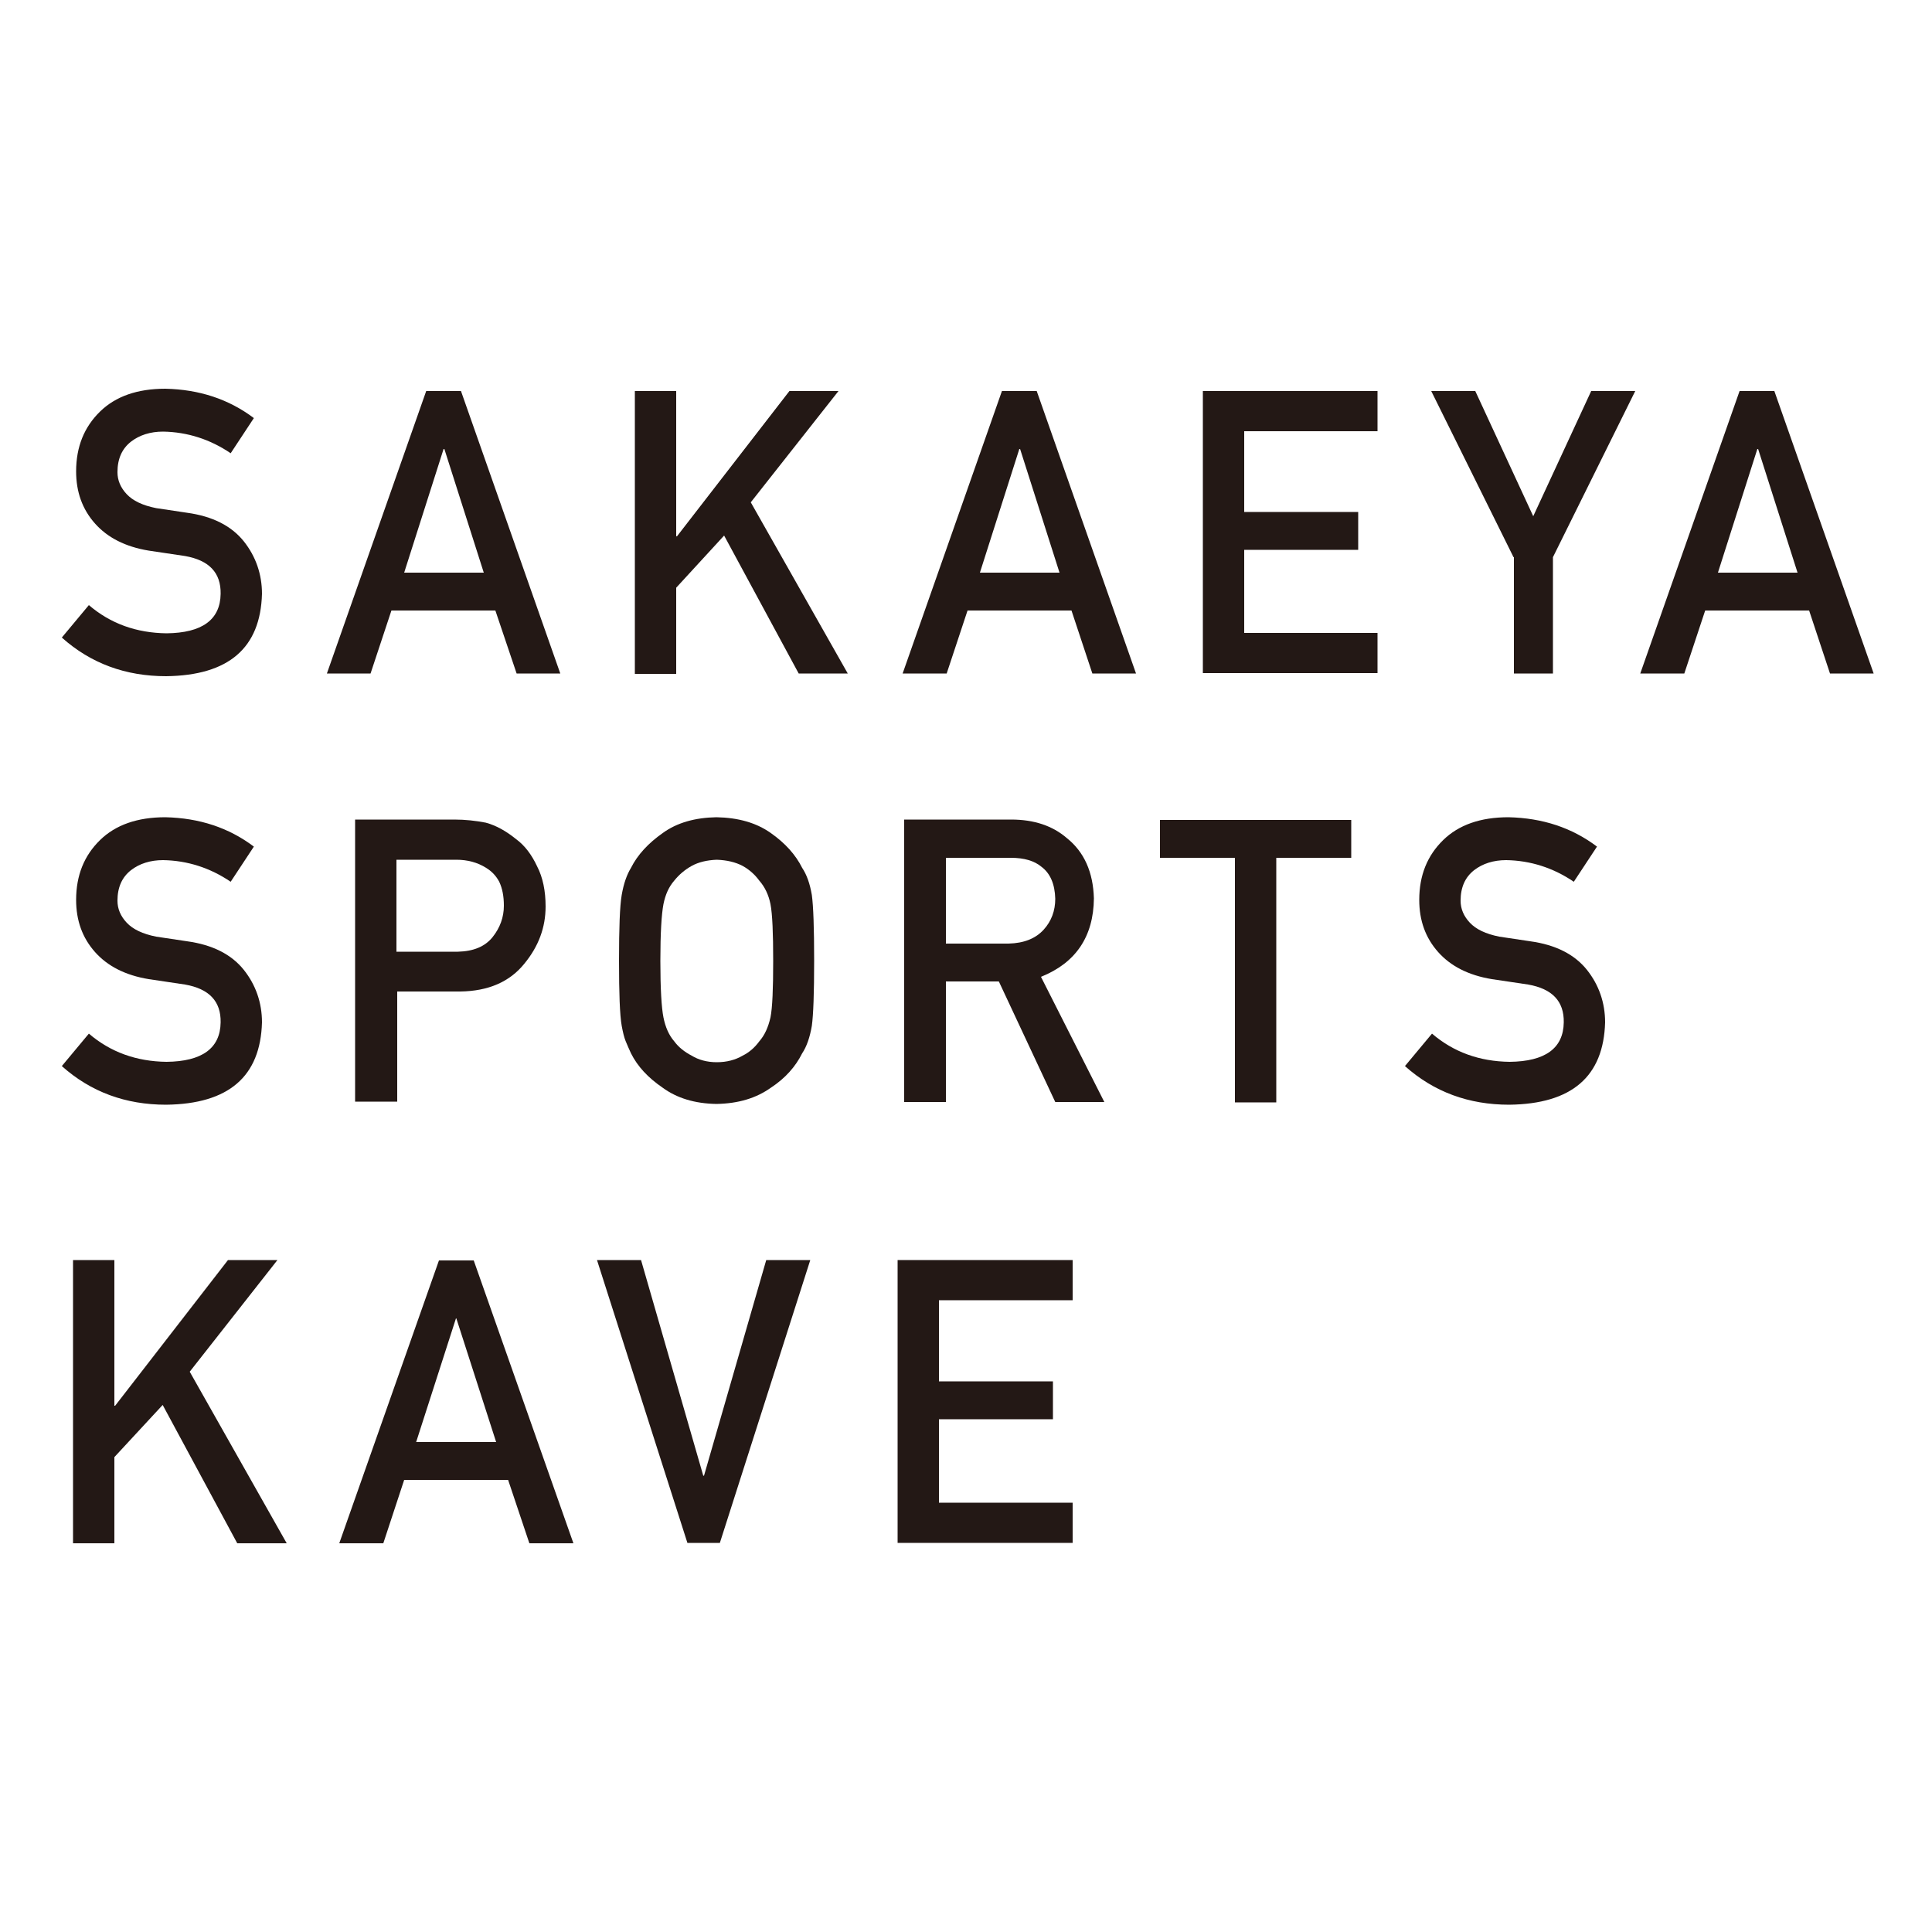
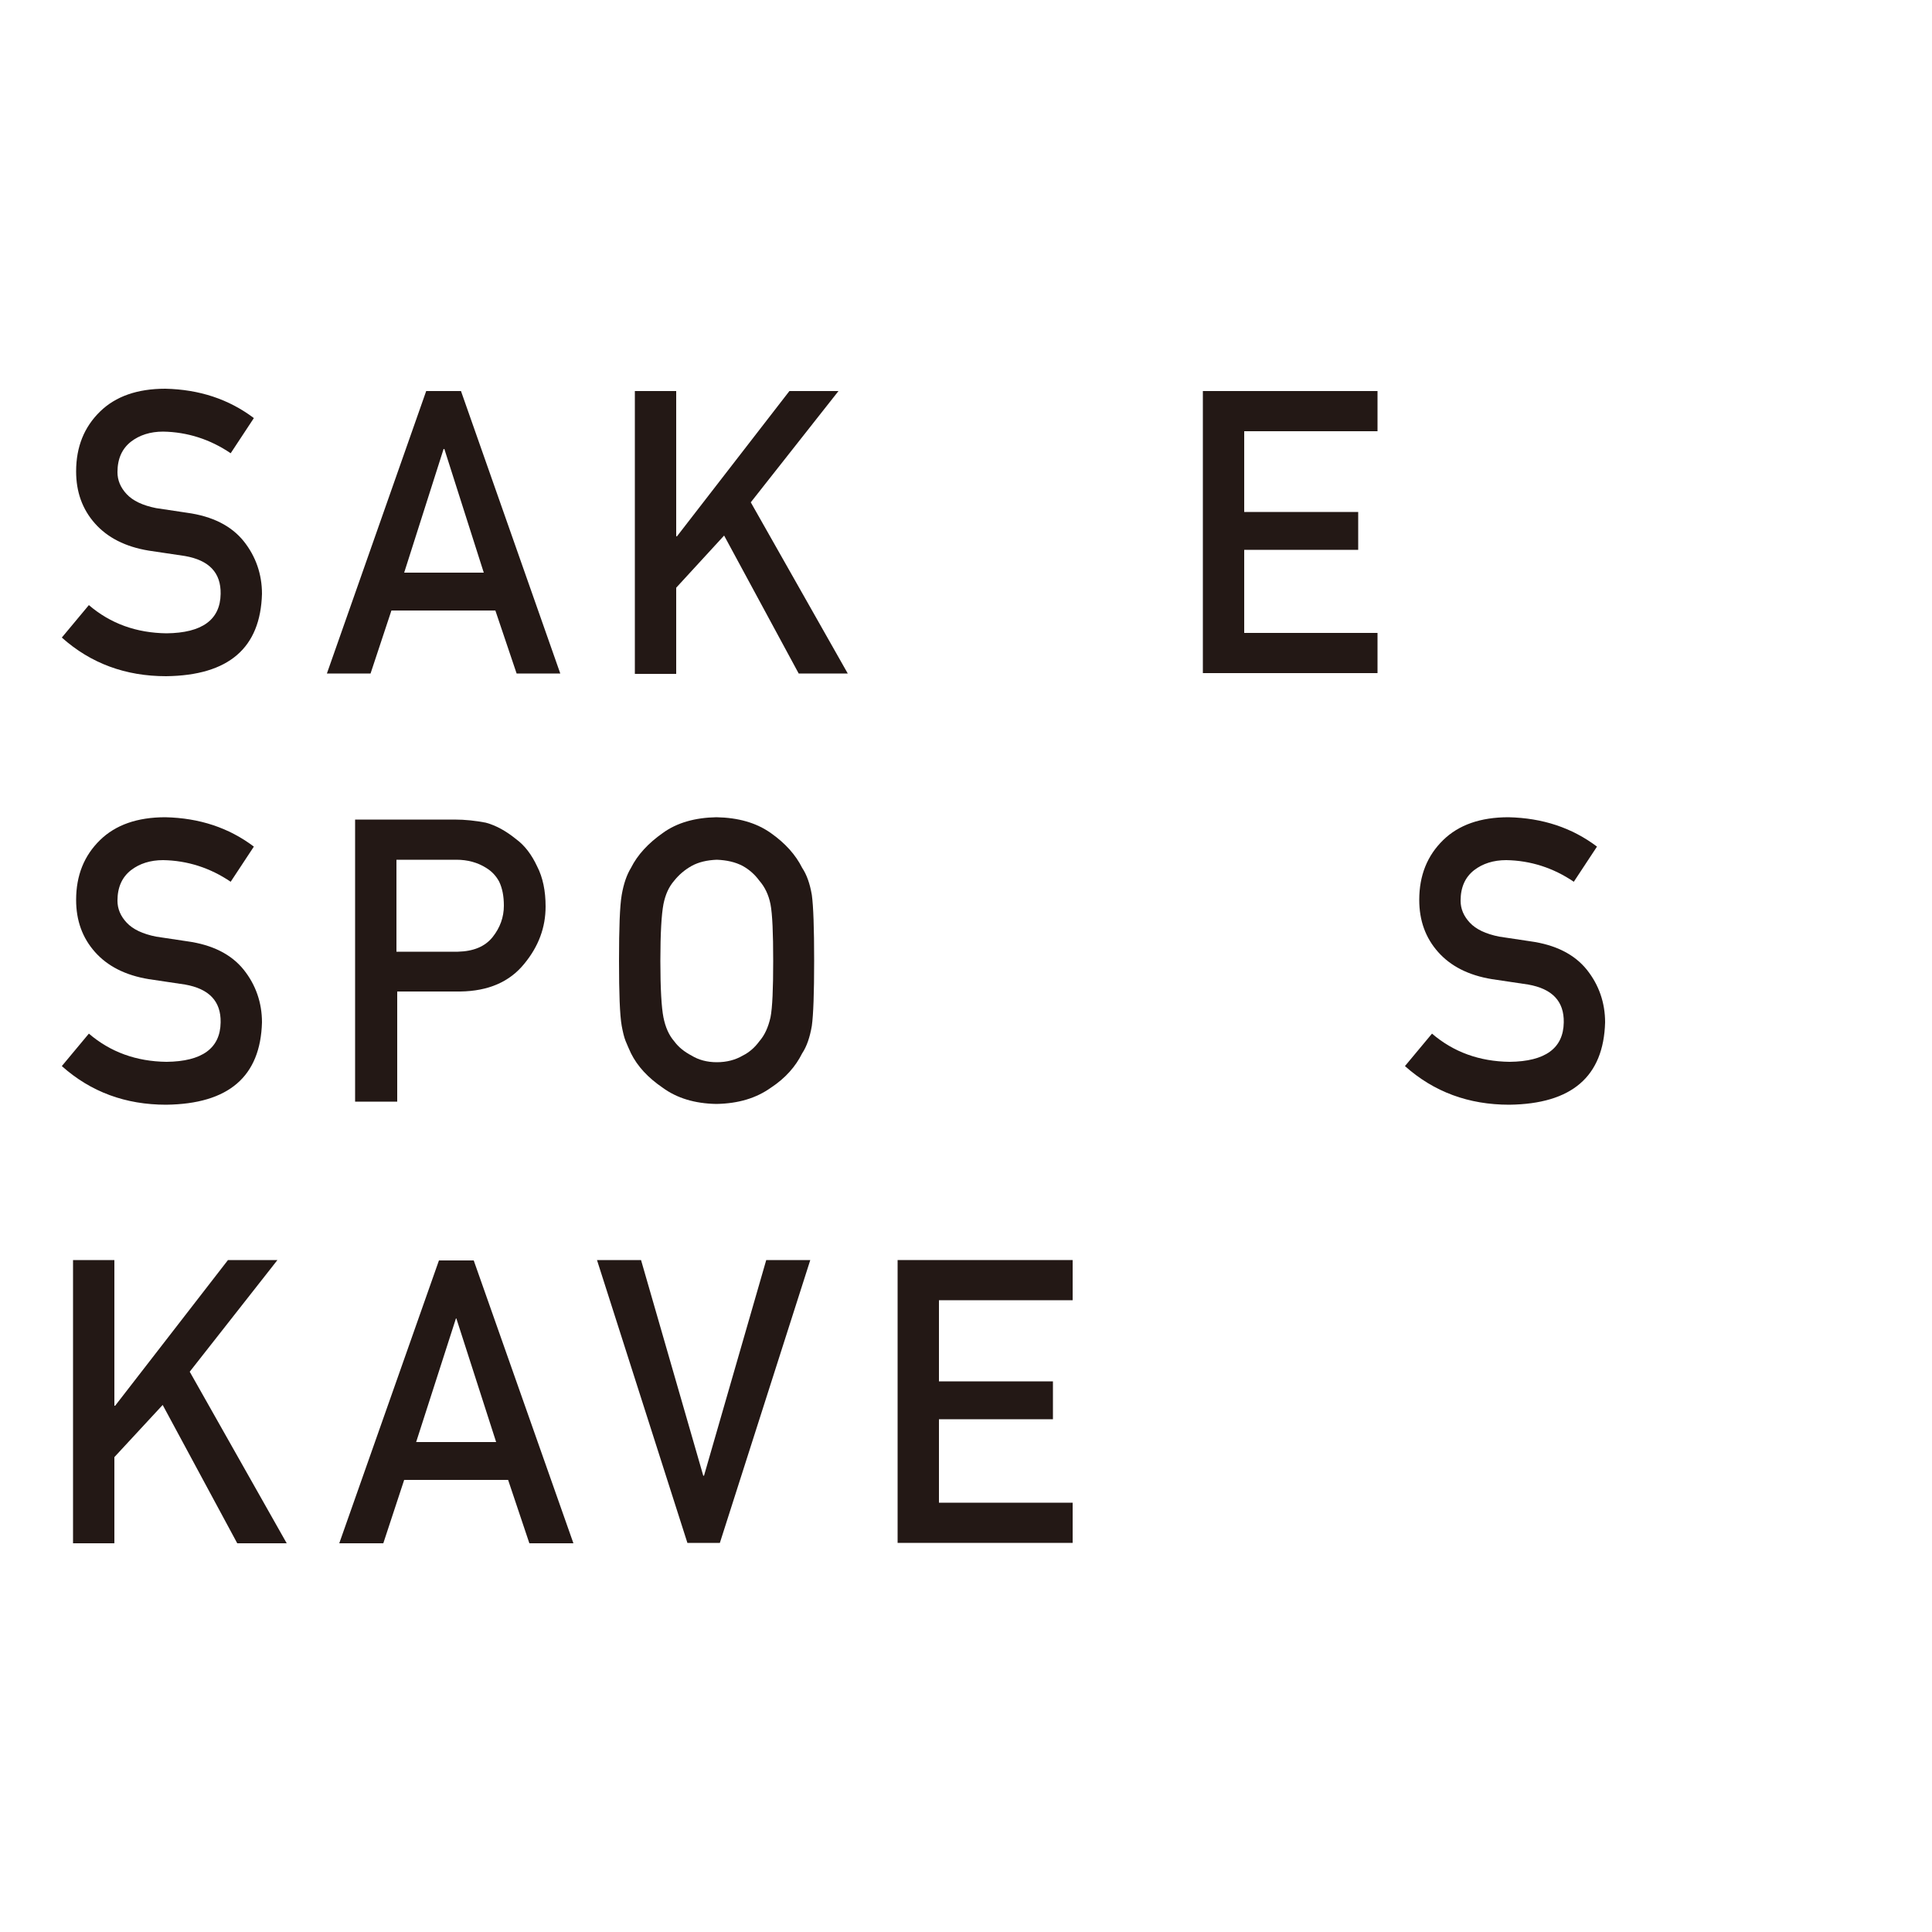
<svg xmlns="http://www.w3.org/2000/svg" version="1.1" id="レイヤー_1" x="0px" y="0px" viewBox="0 0 500 500" style="enable-background:new 0 0 500 500;" xml:space="preserve">
  <style type="text/css">
	.st0{fill:#231815;}
</style>
  <g>
    <path class="st0" d="M23,156.6c5.6,4.8,12.3,7.2,20.1,7.3c9.2-0.1,13.9-3.5,14-10.2c0.1-5.5-3-8.7-9.2-9.8c-2.8-0.4-6-0.9-9.4-1.4   c-6.1-1-10.7-3.4-13.9-7c-3.3-3.7-4.9-8.2-4.9-13.5c0-6.4,2.1-11.5,6.2-15.5c4-3.9,9.6-5.9,16.9-5.9c8.8,0.2,16.4,2.7,22.9,7.6   l-6,9.1c-5.3-3.6-11.2-5.5-17.5-5.6c-3.3,0-6.1,0.9-8.3,2.6c-2.3,1.8-3.5,4.4-3.5,7.9c0,2.1,0.8,4,2.4,5.7c1.6,1.7,4.1,2.9,7.6,3.6   c1.9,0.3,4.6,0.7,8,1.2c6.6,0.9,11.5,3.4,14.7,7.4c3.1,3.9,4.7,8.5,4.7,13.6c-0.4,14-8.6,21.1-24.8,21.3c-10.5,0-19.5-3.3-27-10   L23,156.6z" />
    <path class="st0" d="M128.2,158h-26.9l-5.4,16.3H84.6l25.7-73.1h9l25.7,73.1h-11.3L128.2,158z M125.2,148.2l-10.2-32h-0.2l-10.2,32   H125.2z" />
    <path class="st0" d="M164.3,101.2H175v37.6h0.2l29.1-37.6h12.7l-22.7,28.8l25.1,44.3h-12.7l-19.3-35.7L175,152.1v22.3h-10.7V101.2z   " />
-     <path class="st0" d="M277.3,158h-26.9l-5.4,16.3h-11.4l25.7-73.1h9l25.7,73.1h-11.3L277.3,158z M274.2,148.2l-10.2-32h-0.2   l-10.2,32H274.2z" />
    <path class="st0" d="M311.3,101.2h45.2v10.4h-34.5v20.9h29.5v9.8h-29.5v21.5h34.5v10.4h-45.2V101.2z" />
-     <path class="st0" d="M391.7,144.2l-21.3-43h11.4l15,32.4l15-32.4h11.4l-21.3,43v30.1h-10.1V144.2z" />
-     <path class="st0" d="M468.2,158h-26.9l-5.4,16.3h-11.4l25.7-73.1h9l25.7,73.1h-11.3L468.2,158z M465.2,148.2l-10.2-32h-0.2   l-10.2,32H465.2z" />
    <path class="st0" d="M23,267.5c5.6,4.8,12.3,7.2,20.1,7.3c9.2-0.1,13.9-3.5,14-10.2c0.1-5.5-3-8.7-9.2-9.8c-2.8-0.4-6-0.9-9.4-1.4   c-6.1-1-10.7-3.4-13.9-7c-3.3-3.7-4.9-8.2-4.9-13.5c0-6.4,2.1-11.5,6.2-15.5c4-3.9,9.6-5.9,16.9-5.9c8.8,0.2,16.4,2.7,22.9,7.6   l-6,9.1c-5.3-3.6-11.2-5.5-17.5-5.6c-3.3,0-6.1,0.9-8.3,2.6c-2.3,1.8-3.5,4.4-3.5,7.9c0,2.1,0.8,4,2.4,5.7c1.6,1.7,4.1,2.9,7.6,3.6   c1.9,0.3,4.6,0.7,8,1.2c6.6,0.9,11.5,3.4,14.7,7.4c3.1,3.9,4.7,8.5,4.7,13.6c-0.4,14-8.6,21.1-24.8,21.3c-10.5,0-19.5-3.3-27-10   L23,267.5z" />
    <path class="st0" d="M91.9,212.1h25.7c2.8,0,5.5,0.3,8.1,0.8c2.6,0.7,5.2,2.1,7.9,4.3c2.2,1.6,4,4,5.4,7c1.5,2.9,2.2,6.4,2.2,10.4   c0,5.4-1.8,10.3-5.5,14.8c-3.8,4.7-9.3,7.1-16.6,7.2h-16.3v28.5H91.9V212.1z M102.6,246.3h15.9c4-0.1,7-1.3,9-3.8   c1.9-2.4,2.9-5.1,2.9-8.1c0-2.5-0.4-4.5-1.2-6.2c-0.8-1.5-1.9-2.7-3.4-3.6c-2.2-1.4-4.8-2.1-7.7-2.1h-15.5V246.3z" />
    <path class="st0" d="M160.2,248.7c0-8.5,0.2-14.2,0.7-17.1c0.5-2.9,1.3-5.2,2.4-7c1.7-3.4,4.5-6.4,8.2-9c3.7-2.7,8.4-4,13.9-4.1   c5.6,0.1,10.3,1.4,14.1,4.1c3.7,2.6,6.4,5.6,8.1,9c1.2,1.8,2,4.1,2.5,7c0.4,2.9,0.6,8.6,0.6,17c0,8.4-0.2,14-0.6,16.9   c-0.5,2.9-1.3,5.3-2.5,7.1c-1.7,3.4-4.3,6.4-8.1,8.9c-3.8,2.7-8.4,4.1-14.1,4.2c-5.6-0.1-10.2-1.5-13.9-4.2   c-3.8-2.6-6.5-5.5-8.2-8.9c-0.5-1.1-1-2.2-1.4-3.2c-0.4-1-0.7-2.3-1-3.9C160.4,262.7,160.2,257,160.2,248.7z M170.9,248.7   c0,7.2,0.3,12.1,0.8,14.6c0.5,2.5,1.4,4.6,2.8,6.2c1.1,1.5,2.6,2.7,4.5,3.7c1.8,1.1,4,1.7,6.5,1.7c2.6,0,4.8-0.6,6.7-1.7   c1.8-0.9,3.2-2.2,4.3-3.7c1.4-1.6,2.3-3.6,2.9-6.2c0.5-2.5,0.7-7.4,0.7-14.6c0-7.2-0.2-12.1-0.7-14.7c-0.5-2.5-1.5-4.5-2.9-6.1   c-1.1-1.5-2.5-2.8-4.3-3.8c-1.9-1-4.1-1.5-6.7-1.6c-2.5,0.1-4.7,0.6-6.5,1.6c-1.8,1-3.3,2.3-4.5,3.8c-1.4,1.6-2.3,3.6-2.8,6.1   C171.2,236.6,170.9,241.5,170.9,248.7z" />
-     <path class="st0" d="M234,212.1h27.7c5.9,0,10.7,1.6,14.4,4.8c4.5,3.6,6.8,8.8,7,15.6c-0.1,9.9-4.7,16.7-13.7,20.3l16.4,32.4h-12.7   L258.5,254h-13.7v31.2H234V212.1z M244.7,244.2H261c4-0.1,7-1.3,9.1-3.6c2-2.2,3-4.9,3-8c-0.1-3.8-1.3-6.6-3.6-8.3   c-1.8-1.5-4.4-2.3-7.9-2.3h-16.8V244.2z" />
-     <path class="st0" d="M319.6,222h-19.4v-9.8h49.5v9.8h-19.4v63.3h-10.7V222z" />
    <path class="st0" d="M370.6,267.5c5.6,4.8,12.3,7.2,20.1,7.3c9.2-0.1,13.9-3.5,14-10.2c0.1-5.5-3-8.7-9.2-9.8   c-2.8-0.4-6-0.9-9.4-1.4c-6.1-1-10.7-3.4-13.9-7c-3.3-3.7-4.9-8.2-4.9-13.5c0-6.4,2.1-11.5,6.2-15.5c4-3.9,9.6-5.9,16.9-5.9   c8.8,0.2,16.4,2.7,22.9,7.6l-6,9.1c-5.3-3.6-11.2-5.5-17.5-5.6c-3.3,0-6.1,0.9-8.3,2.6c-2.3,1.8-3.5,4.4-3.5,7.9   c0,2.1,0.8,4,2.4,5.7c1.6,1.7,4.1,2.9,7.6,3.6c1.9,0.3,4.6,0.7,8,1.2c6.6,0.9,11.5,3.4,14.7,7.4c3.1,3.9,4.7,8.5,4.7,13.6   c-0.4,14-8.6,21.1-24.8,21.3c-10.5,0-19.5-3.3-27-10L370.6,267.5z" />
    <path class="st0" d="M18.9,326.1h10.7v37.7h0.2l29.2-37.7h12.8L49.1,355l25.1,44.4H61.4l-19.3-35.8l-12.5,13.5v22.3H18.9V326.1z" />
    <path class="st0" d="M131.5,383h-26.9l-5.4,16.4H87.8l25.8-73.2h9l25.8,73.2H137L131.5,383z M128.4,373.2l-10.3-32H118l-10.3,32   H128.4z" />
    <path class="st0" d="M154.5,326.1h11.4l16.1,55.8h0.2l16.1-55.8h11.4l-23.4,73.2h-8.4L154.5,326.1z" />
    <path class="st0" d="M232.3,326.1h45.3v10.4H243v21h29.5v9.8H243v21.6h34.6v10.4h-45.3V326.1z" />
  </g>
</svg>